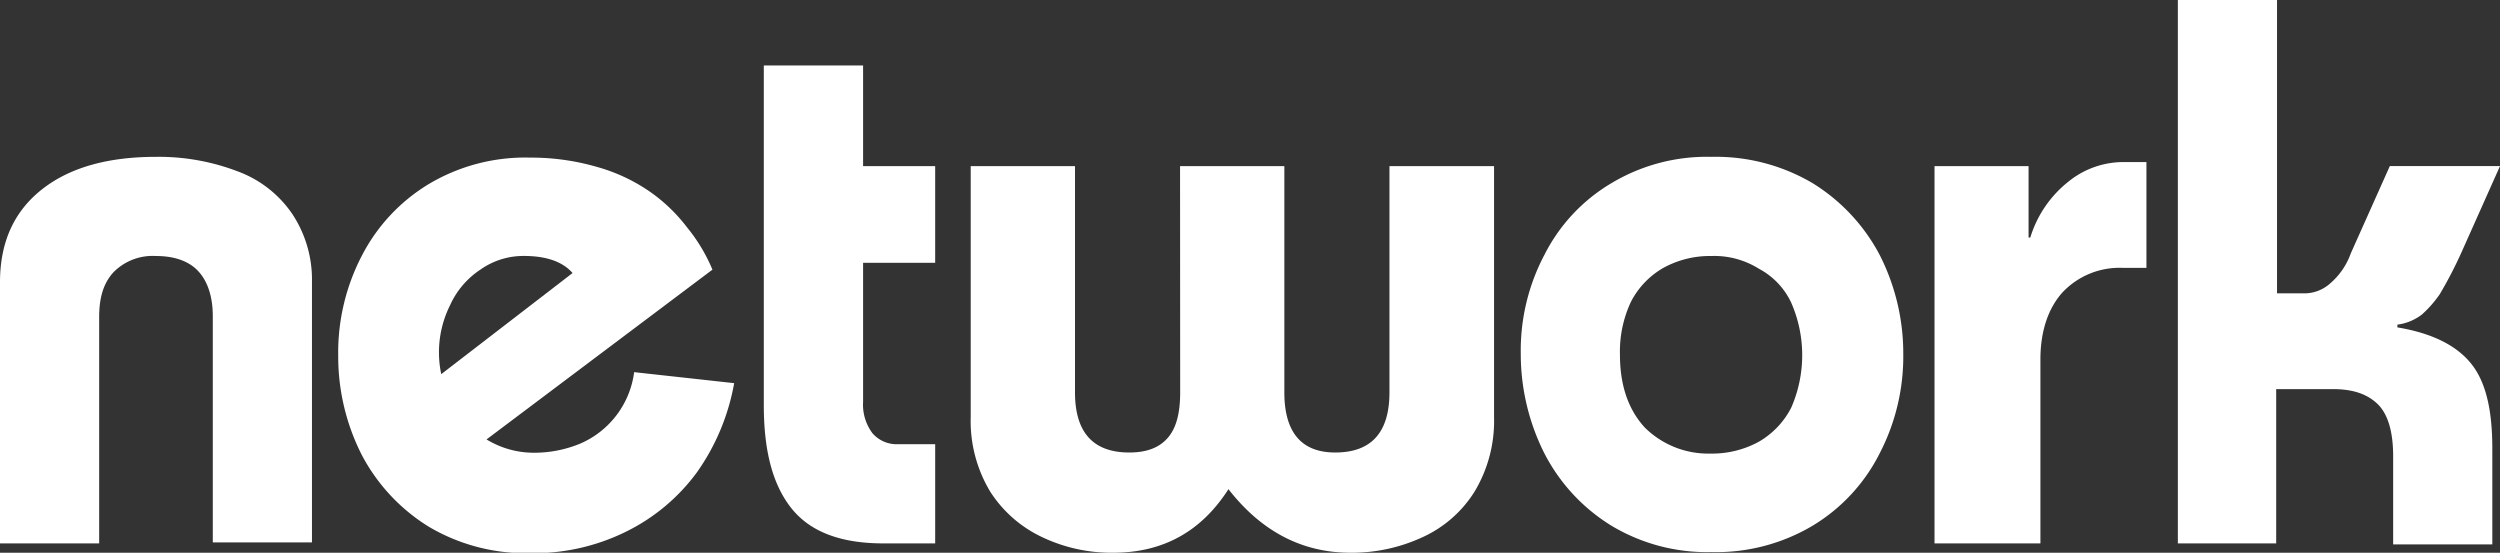
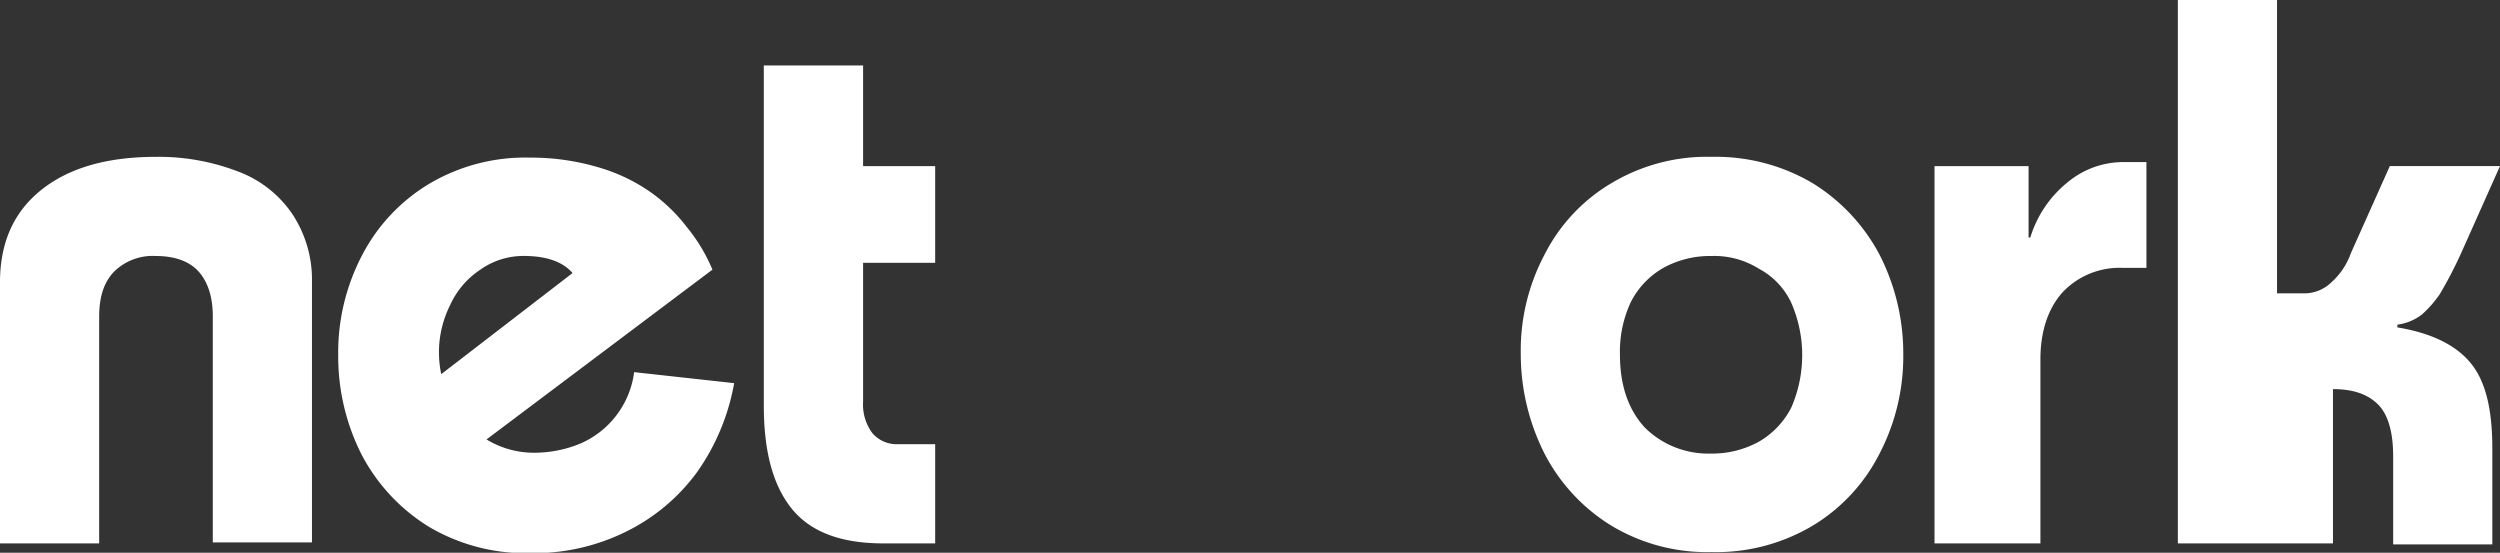
<svg xmlns="http://www.w3.org/2000/svg" id="Layer_1" data-name="Layer 1" viewBox="0 0 420 92.86">
  <rect x="0" y="0" width="420" height="92.86" fill="#333333" stroke="none" />
  <defs>
    <style>.cls-1{fill:#fff;}</style>
  </defs>
  <path class="cls-1" d="M56.66,295.29H40V251.43c0-6.84,2.42-12,7.12-15.67s11.11-5.41,19.09-5.41a37.11,37.11,0,0,1,13.67,2.42A19.07,19.07,0,0,1,89.14,240a20,20,0,0,1,3.27,11.4v43.72H75.75v-38c0-3.27-.86-5.84-2.42-7.54s-4-2.57-7.12-2.57a9.25,9.25,0,0,0-7.13,2.71c-1.7,1.85-2.42,4.27-2.42,7.55Z" transform="translate(-40 -204)" />
  <path class="cls-1" d="M146.53,266.52l16.81,1.85a37.15,37.15,0,0,1-6.27,15,32.59,32.59,0,0,1-12,10,35,35,0,0,1-16,3.56,32,32,0,0,1-17-4.42,31.3,31.3,0,0,1-11.25-12,36.47,36.47,0,0,1-4-16.81,35.21,35.21,0,0,1,4-16.8,30.22,30.22,0,0,1,11.25-12,31.59,31.59,0,0,1,17-4.42,39.66,39.66,0,0,1,11.25,1.57,29.58,29.58,0,0,1,8.83,4.13,27.84,27.84,0,0,1,6.26,6,28.56,28.56,0,0,1,4.28,7.12l-40.17,30.19-8.11-10.54,24.78-19.08C134.57,248,131.86,247,128,247a12.5,12.5,0,0,0-7.27,2.28,14.11,14.11,0,0,0-5.12,6,17.73,17.73,0,0,0,.14,16.1,16.09,16.09,0,0,0,5.69,6.26,15.28,15.28,0,0,0,8.41,2.42,20.2,20.2,0,0,0,7.69-1.56,15.2,15.2,0,0,0,9-12" transform="translate(-40 -204)" />
  <path class="cls-1" d="M185,231.91h12.11v16.24H185v23.36a8,8,0,0,0,1.57,5.27,5.38,5.38,0,0,0,4.13,1.85h6.41v16.66H188.4c-7.26,0-12.39-2-15.52-6s-4.56-9.68-4.56-17.23V215H185Z" transform="translate(-40 -204)" />
-   <path class="cls-1" d="M238.25,231.91h17.52v38c0,6.69,2.85,10.11,8.54,10.11,6.13,0,9.12-3.42,9.12-10.11v-38H291v42.16a23,23,0,0,1-3.28,12.53,20.12,20.12,0,0,1-8.83,7.69,28.17,28.17,0,0,1-12,2.57q-12.18,0-20.51-10.68c-4.56,7.12-11,10.68-19.37,10.68a27.1,27.1,0,0,1-11.82-2.57,20.92,20.92,0,0,1-8.83-7.69,23,23,0,0,1-3.28-12.53V231.91h17.52v38c0,6.69,3,10.11,9.12,10.11,3,0,5.12-.85,6.55-2.56s2-4.27,2-7.55Z" transform="translate(-40 -204)" />
  <path class="cls-1" d="M327.55,230.35a32,32,0,0,1,16.95,4.41,31.33,31.33,0,0,1,11.25,12,36.43,36.43,0,0,1,4,16.66,35.37,35.37,0,0,1-4,16.81,29.81,29.81,0,0,1-11.25,12.1,31.7,31.7,0,0,1-16.95,4.42,31.19,31.19,0,0,1-16.81-4.42,30.79,30.79,0,0,1-11.25-12.1,37.09,37.09,0,0,1-4-16.81,34.36,34.36,0,0,1,4-16.66,29.35,29.35,0,0,1,11.25-12,31.18,31.18,0,0,1,16.81-4.41m0,16.66a16.25,16.25,0,0,0-8.12,2A13.89,13.89,0,0,0,314,254.7a19.67,19.67,0,0,0-1.85,8.83c0,5.27,1.42,9.26,4.13,12.25a15.13,15.13,0,0,0,11.11,4.42,16.29,16.29,0,0,0,8.11-2,13.94,13.94,0,0,0,5.42-5.7,22,22,0,0,0,0-17.66,12.42,12.42,0,0,0-5.42-5.69,14.11,14.11,0,0,0-8-2.14" transform="translate(-40 -204)" />
  <path class="cls-1" d="M382.81,295.29H365V231.91h15.8v12h.29a19.07,19.07,0,0,1,6.41-9.4,14.66,14.66,0,0,1,9.54-3.28h3.56V249h-4a13.17,13.17,0,0,0-10.11,4.13c-2.42,2.7-3.7,6.55-3.7,11.25v30.9Z" transform="translate(-40 -204)" />
-   <path class="cls-1" d="M422.54,295.29H405.88V204h16.66v49.28h4.85a6.51,6.51,0,0,0,4.13-1.71,11.92,11.92,0,0,0,3.41-5l6.56-14.67H460l-6.55,14.67a70.89,70.89,0,0,1-3.56,6.84,19,19,0,0,1-3,3.42,8.54,8.54,0,0,1-4.13,1.71V259c6,1,10.11,3.14,12.53,6.27s3.42,7.83,3.42,14.1v16.09H442.05V280.62c0-4-.85-7-2.56-8.69s-4.13-2.56-7.55-2.56H422.4v25.92Z" transform="translate(-40 -204)" />
+   <path class="cls-1" d="M422.54,295.29H405.88V204h16.66v49.28h4.85a6.51,6.51,0,0,0,4.13-1.71,11.92,11.92,0,0,0,3.41-5l6.56-14.67H460l-6.55,14.67a70.89,70.89,0,0,1-3.56,6.84,19,19,0,0,1-3,3.42,8.54,8.54,0,0,1-4.13,1.71V259c6,1,10.11,3.14,12.53,6.27s3.42,7.83,3.42,14.1v16.09H442.05V280.62c0-4-.85-7-2.56-8.69s-4.13-2.56-7.55-2.56v25.92Z" transform="translate(-40 -204)" />
</svg>